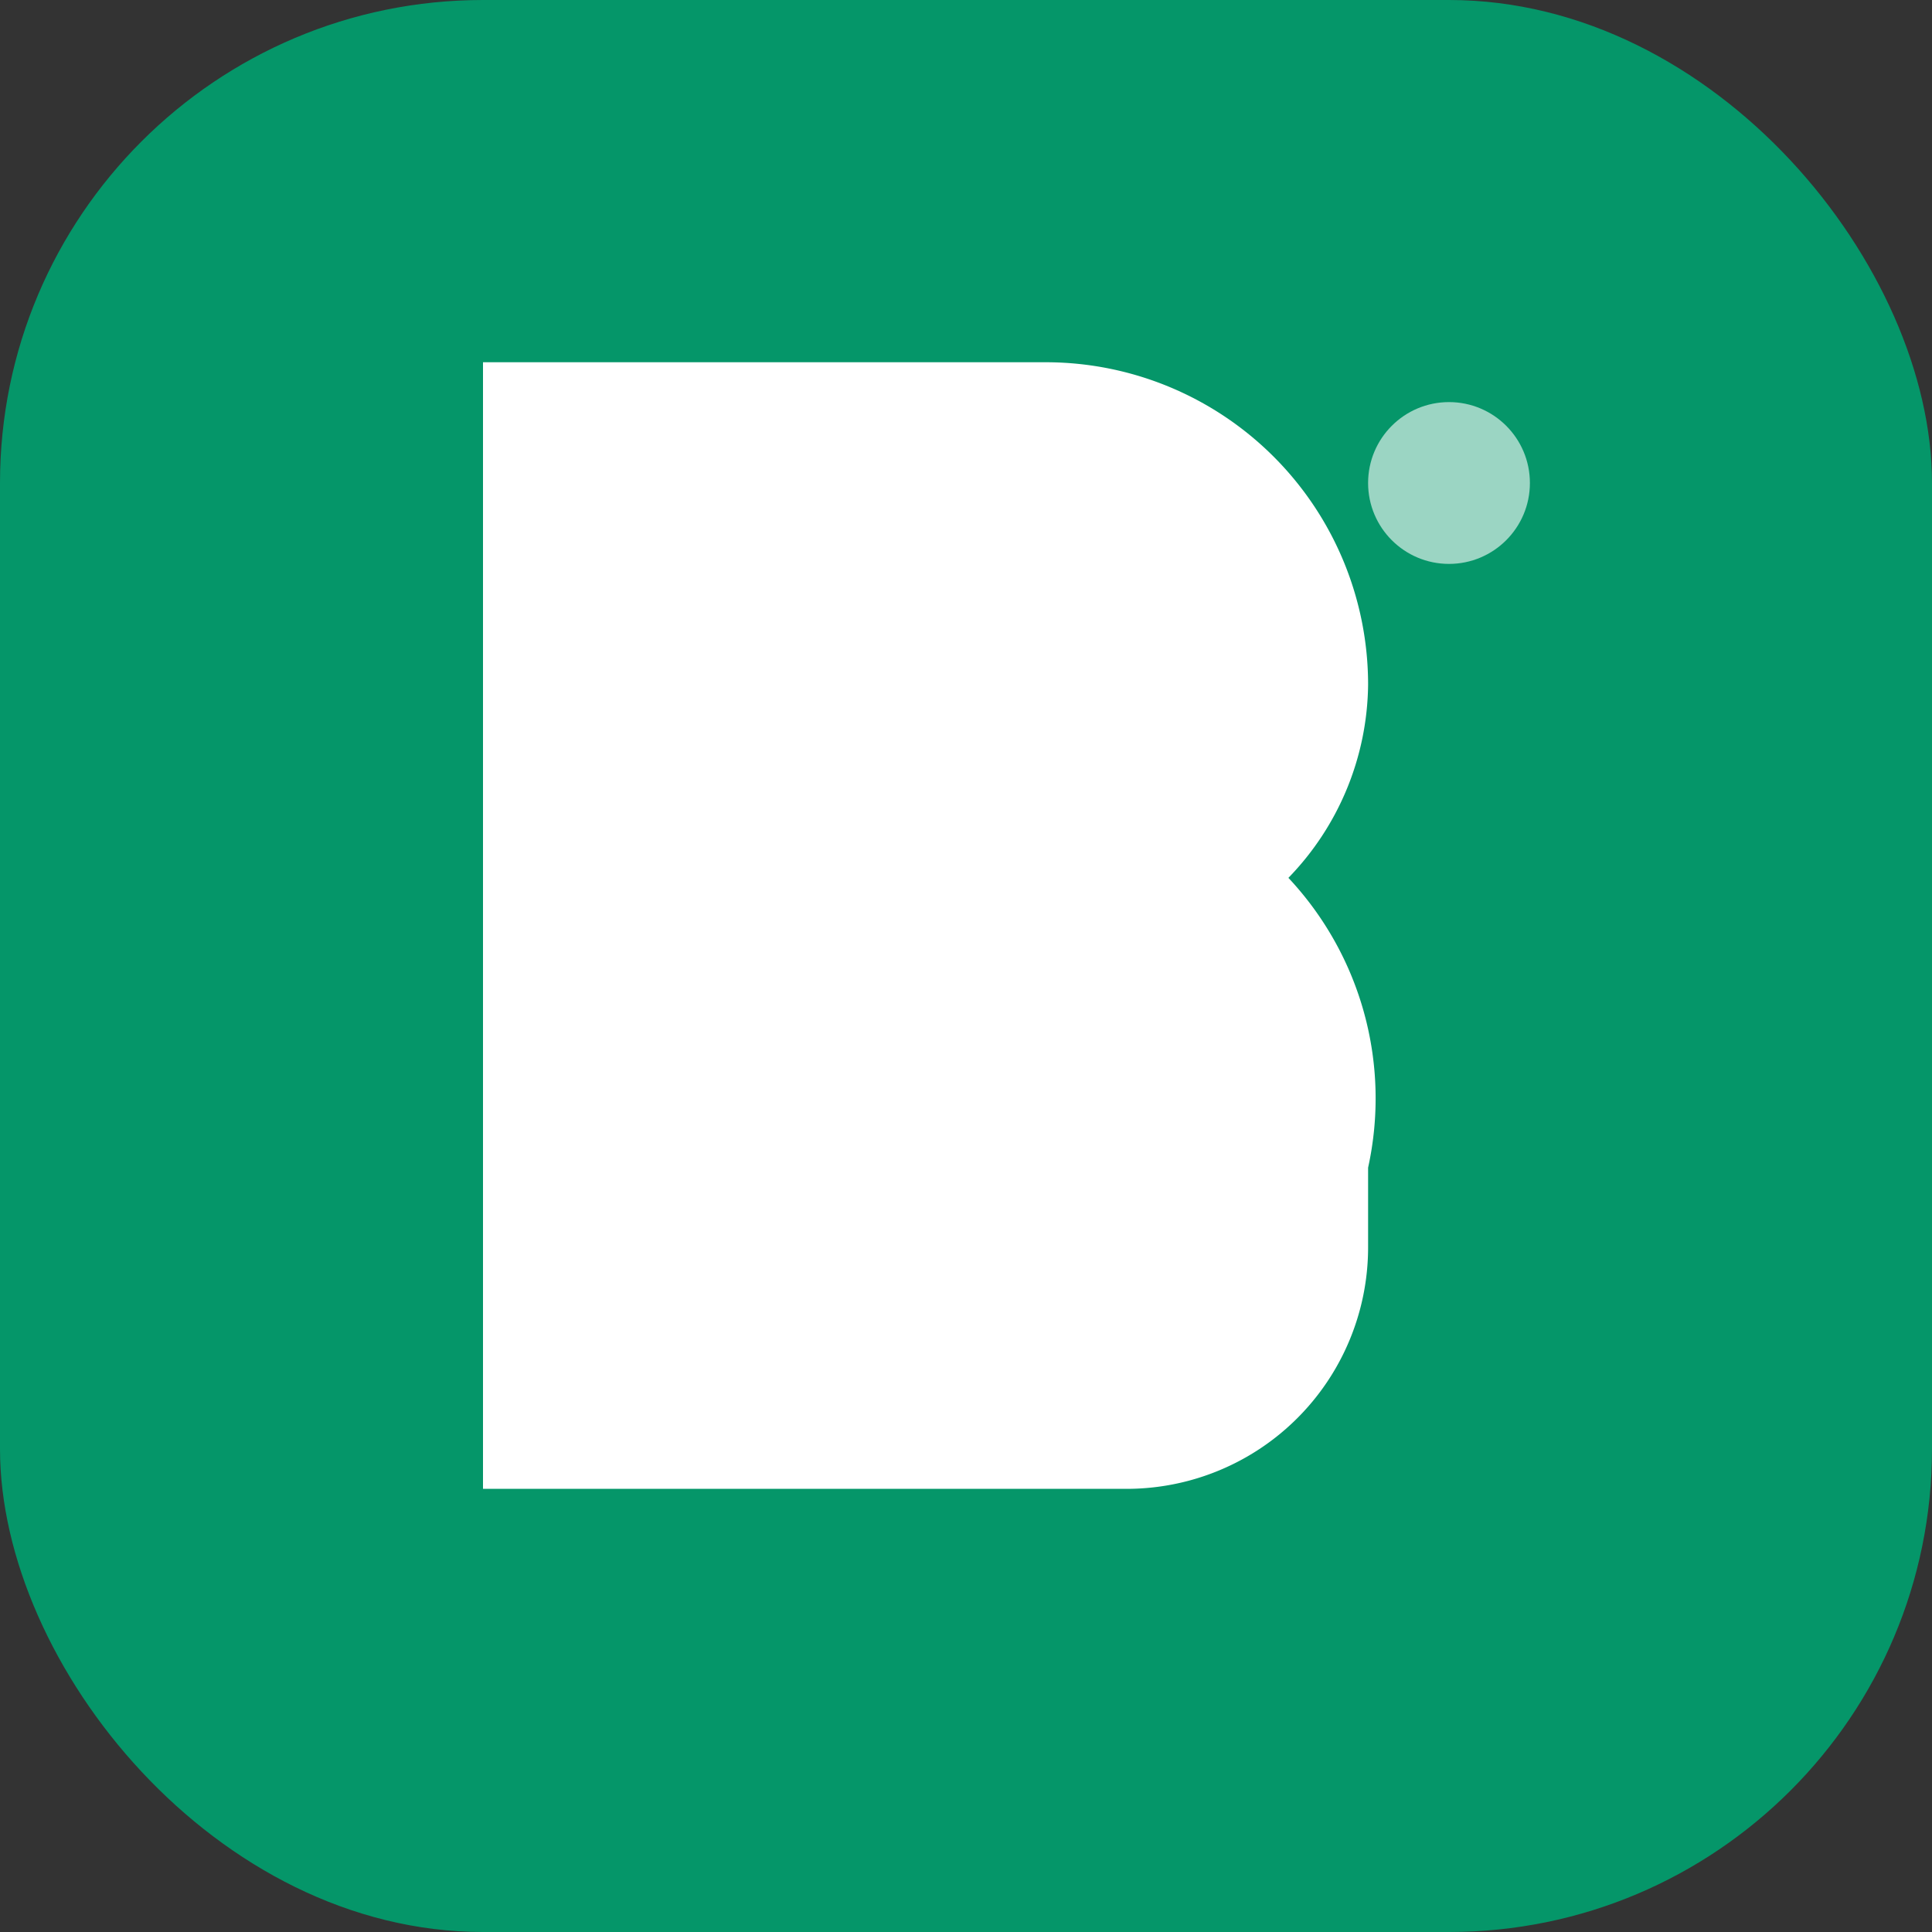
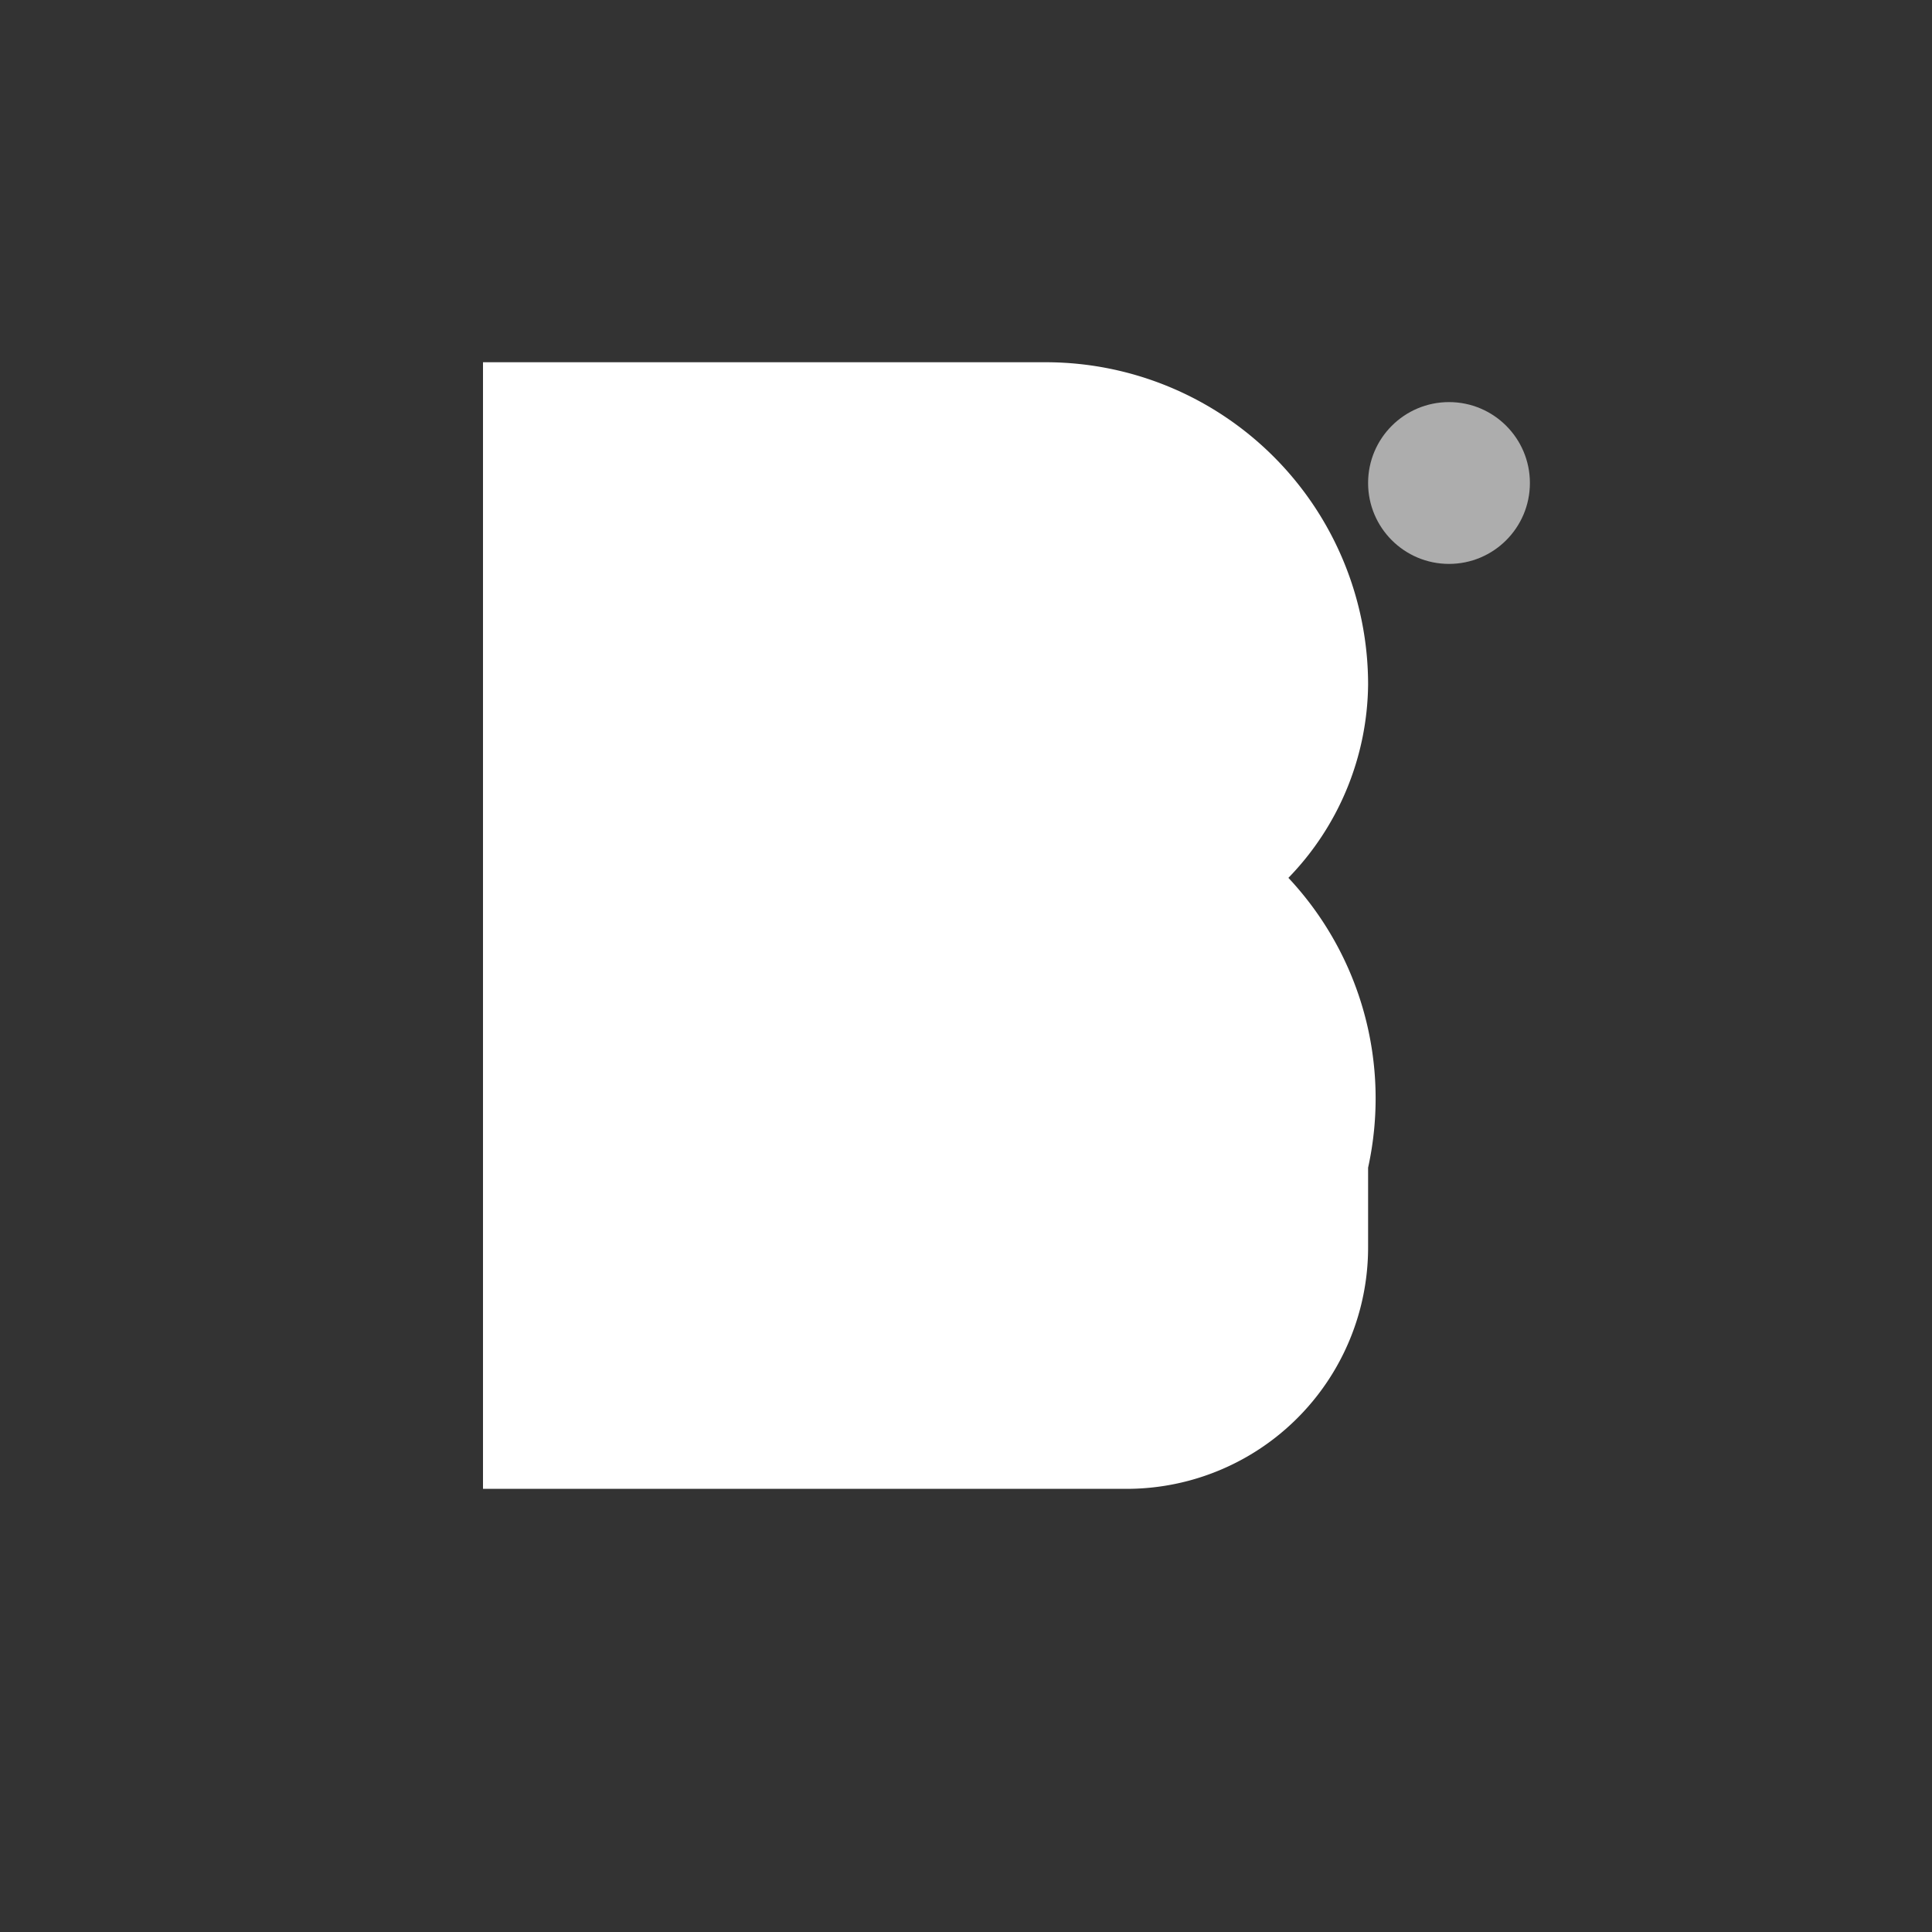
<svg xmlns="http://www.w3.org/2000/svg" width="16" height="16" viewBox="0 0 16 16" fill="none">
  <rect x="0" y="0" width="16" height="16" fill="#333333" stroke="none" />
-   <rect width="16" height="16" rx="4" fill="#059669" />
  <path d="M4 3h4.67a2.67 2.67 0 0 1 2.66 2.67 2.33 2.33 0 0 1-.66 1.6A2.67 2.67 0 0 1 11.33 9.67v.66A2 2 0 0 1 9.33 12.33H4V3z" fill="white" />
  <path d="M6.67 5.33h2a.67.67 0 0 1 .66.67v0a.67.67 0 0 1-.66.67h-2V5.33z" fill="rgba(255,255,255,0.3)" />
  <path d="M6.67 8h2.66a.67.67 0 0 1 .67.67v0a.67.67 0 0 1-.67.66h-2.66V8z" fill="rgba(255,255,255,0.3)" />
  <circle cx="12" cy="4" r="0.67" fill="rgba(255, 255, 255, 0.6)" />
</svg>